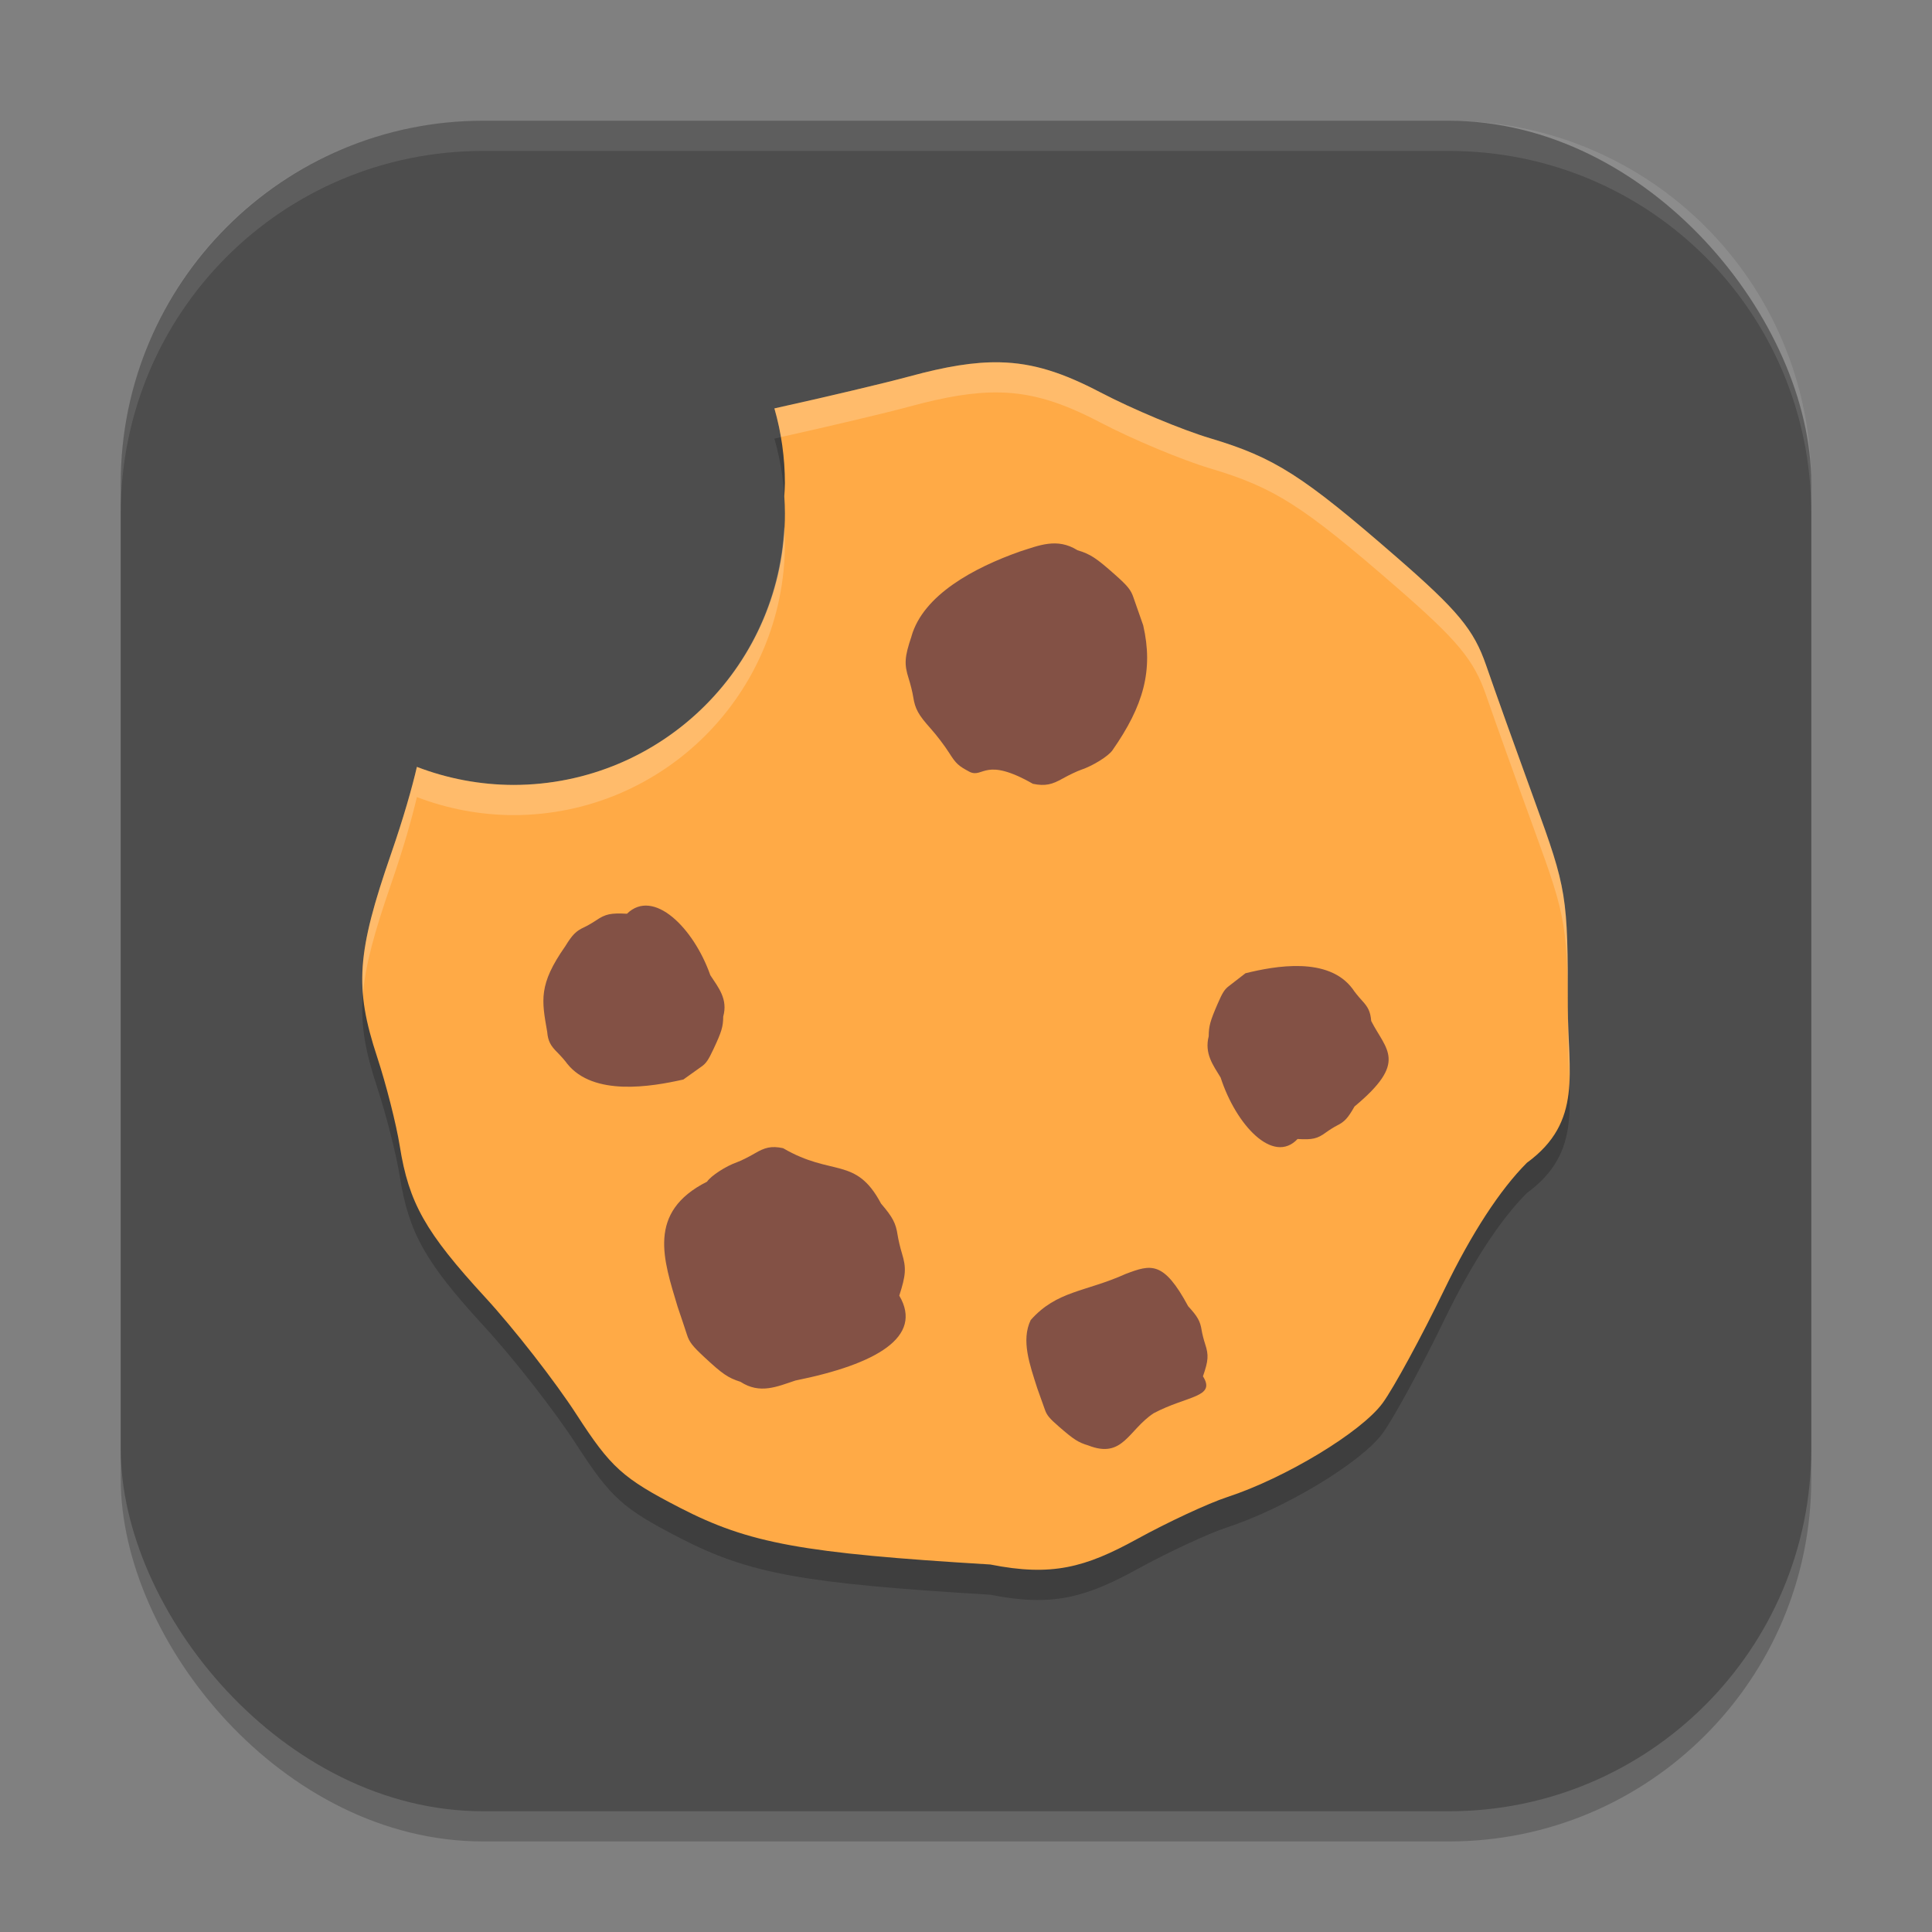
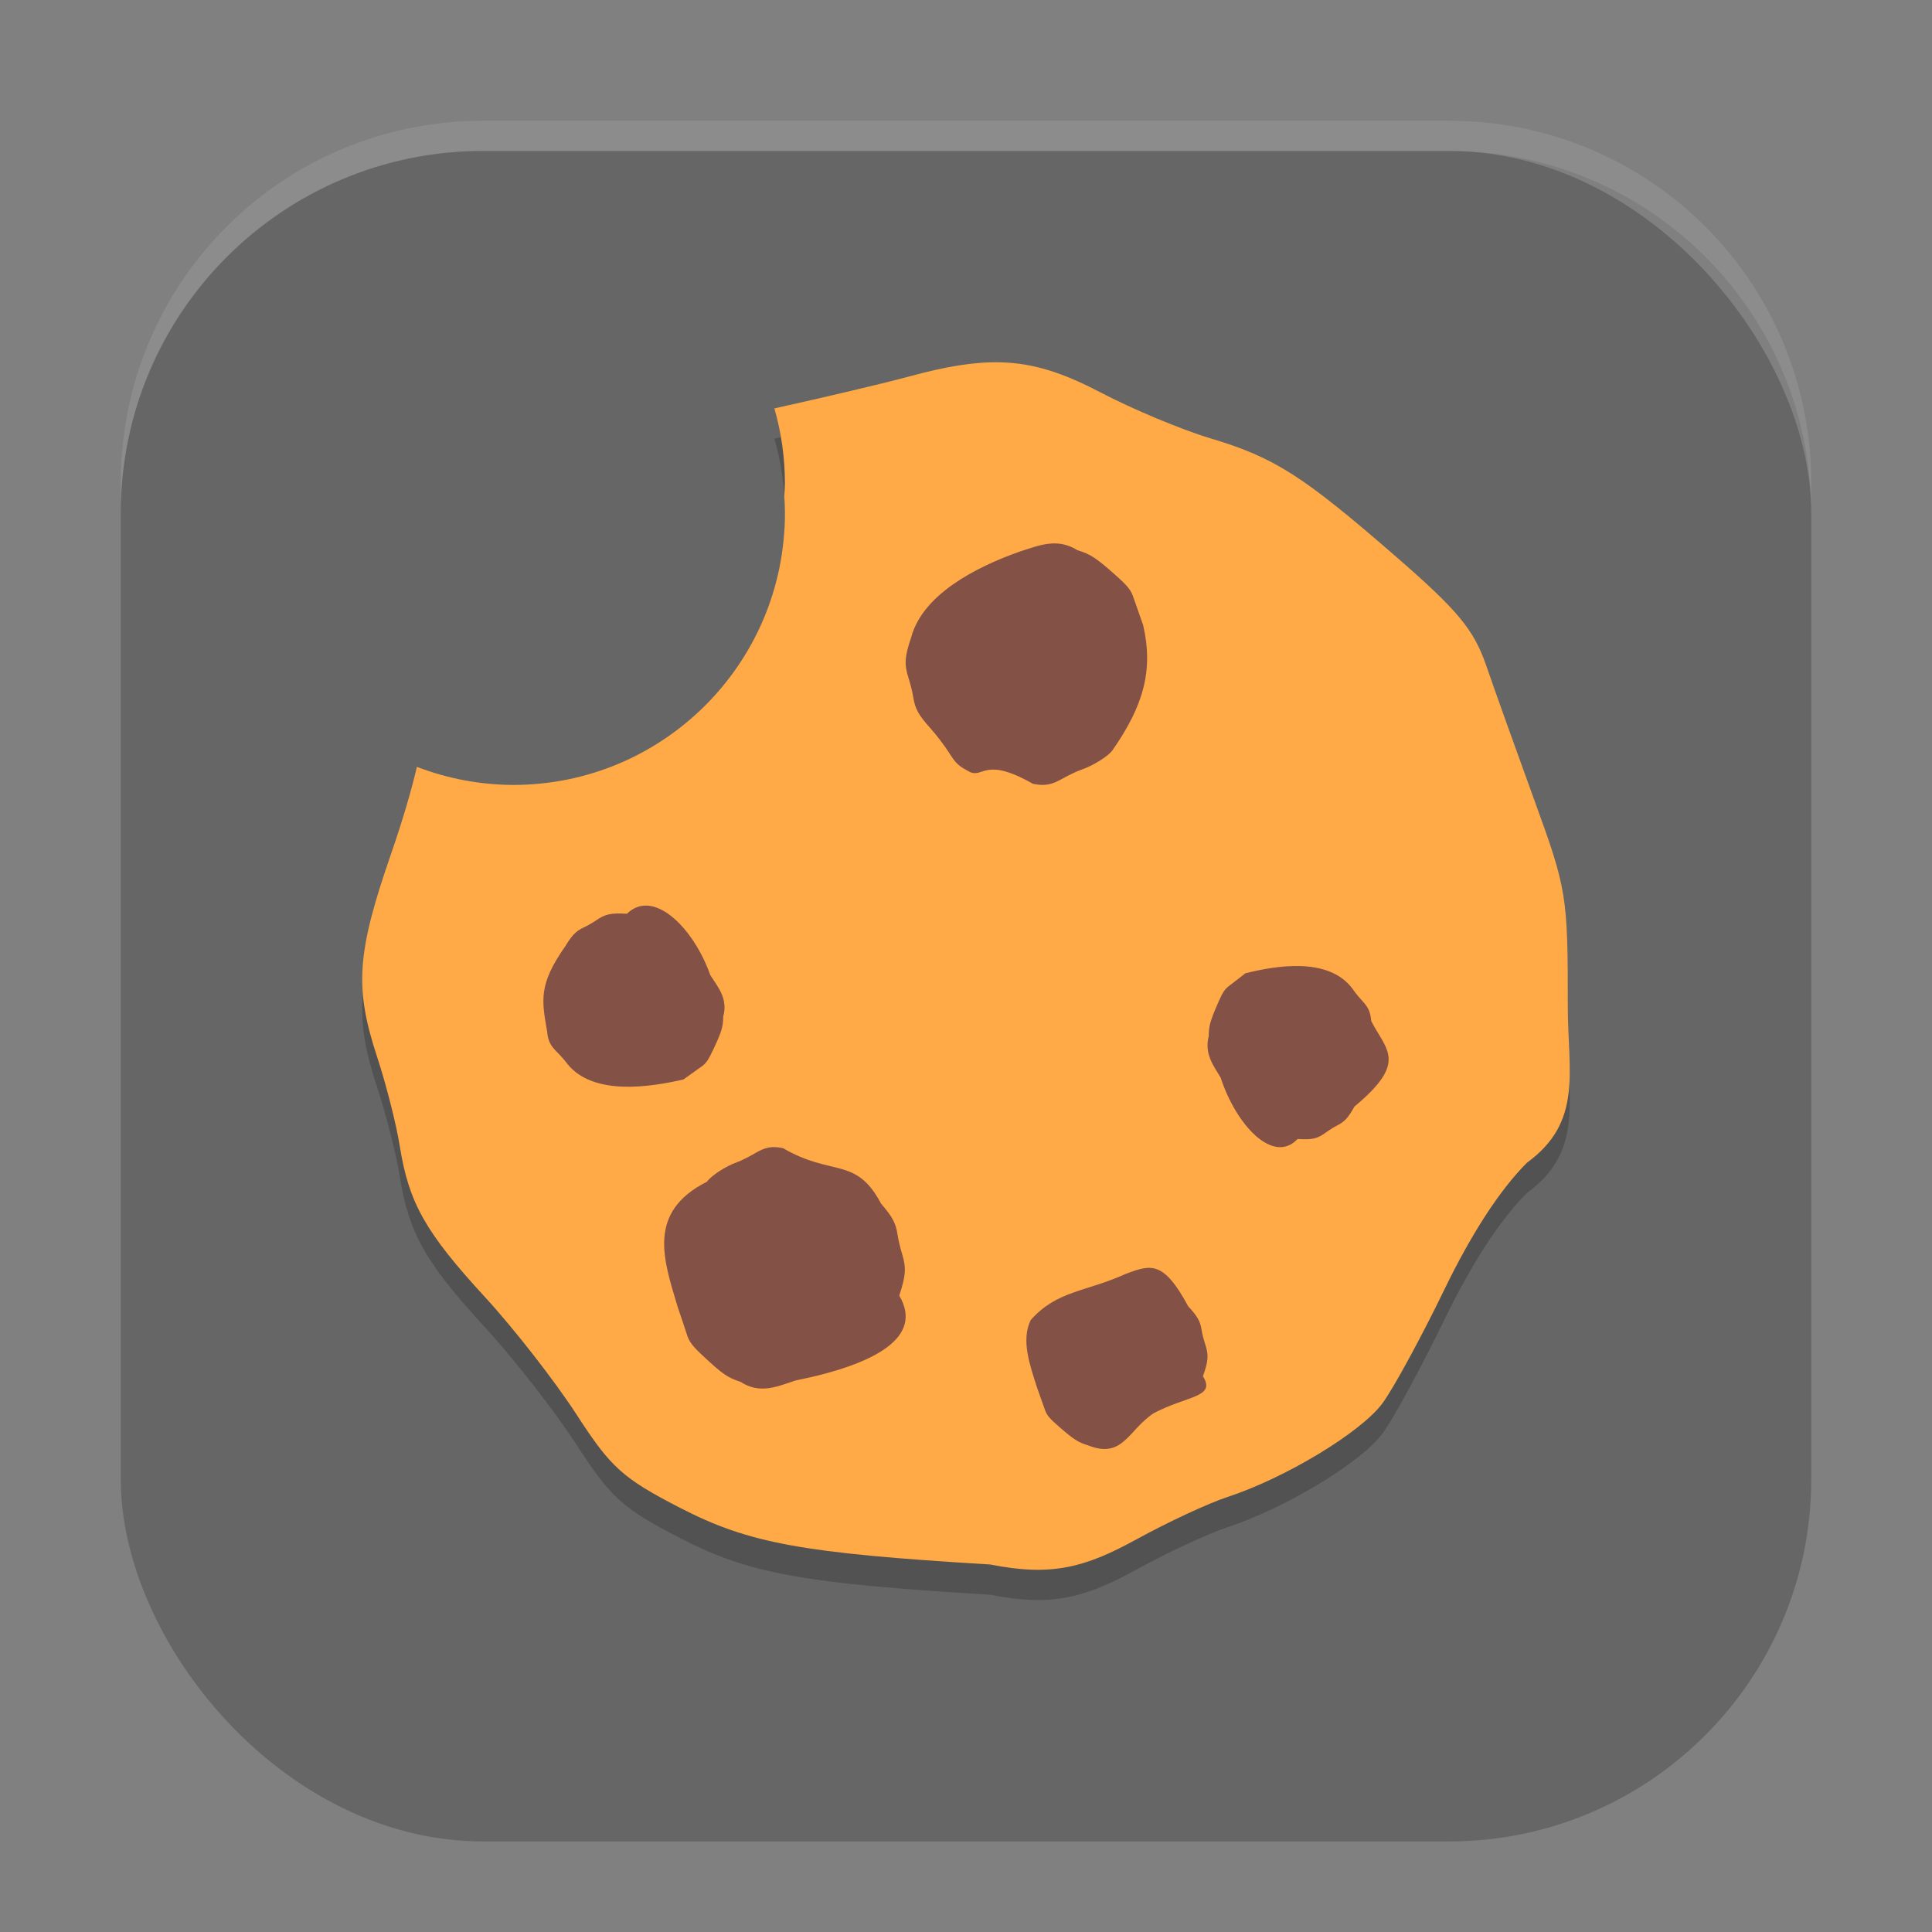
<svg xmlns="http://www.w3.org/2000/svg" xmlns:ns1="http://www.inkscape.org/namespaces/inkscape" xmlns:ns2="http://sodipodi.sourceforge.net/DTD/sodipodi-0.dtd" width="64" height="64" viewBox="0 0 64 64" version="1.1" id="svg5" ns1:version="1.2.2 (1:1.2.2+202305151914+b0a8486541)" ns2:docname="preferences-web-browser-cookies.svg">
  <rect x="0" y="0" width="64" height="64" fill="#808080" stroke="none" />
  <ns2:namedview id="namedview7" pagecolor="#ffffff" bordercolor="#000000" borderopacity="0.25" ns1:showpageshadow="2" ns1:pageopacity="0.0" ns1:pagecheckerboard="0" ns1:deskcolor="#d1d1d1" ns1:document-units="px" showgrid="false" ns1:zoom="12.59375" ns1:cx="32" ns1:cy="32" ns1:window-width="1920" ns1:window-height="1008" ns1:window-x="0" ns1:window-y="0" ns1:window-maximized="1" ns1:current-layer="svg5" />
  <defs id="defs2" />
  <rect style="opacity:0.2;fill:#000000;stroke-width:4;stroke-linecap:square" id="rect234" width="56" height="56" x="4" y="5" ry="12" />
-   <rect style="fill:#4d4d4d;stroke-width:4;stroke-linecap:square;fill-opacity:1" id="rect396" width="56" height="56" x="4" y="4" ry="12" />
  <g id="g994">
    <path d="m 33.125,13.003 c -0.86,-0.019 -1.796,0.14 -2.992,0.465 -0.867,0.235 -2.813,0.693 -4.48,1.062 0.23,0.804 0.347,1.636 0.348,2.473 -0.003,0.145 -0.01,0.289 -0.02,0.434 0.012,0.189 0.019,0.377 0.02,0.566 0,4.97 -4.029,9 -9,9 -1.091,-0.004 -2.173,-0.207 -3.191,-0.598 -0.156,0.678 -0.443,1.69 -0.852,2.871 -1.14,3.29 -1.221,4.442 -0.465,6.738 0.295,0.896 0.634,2.224 0.75,2.953 0.3,1.883 0.847,2.853 2.828,5.008 0.958,1.041 2.32,2.79 3.027,3.883 1.138,1.759 1.529,2.112 3.426,3.09 2.293,1.182 4.047,1.503 10.281,1.879 2.036,0.405 3.144,0.1 4.855,-0.84 1.02,-0.561 2.368,-1.189 2.996,-1.394 1.927,-0.631 4.448,-2.156 5.148,-3.117 0.366,-0.502 1.285,-2.193 2.043,-3.758 0.906,-1.87 1.843,-3.307 2.734,-4.199 1.866,-1.363 1.355,-3.006 1.355,-5.16 0,-3.695 -0.031,-3.89 -1.105,-6.84 -0.608,-1.67 -1.329,-3.686 -1.602,-4.476 -0.407,-1.181 -0.937,-1.819 -2.969,-3.586 -3.112,-2.707 -4.044,-3.299 -6.176,-3.937 -0.942,-0.282 -2.576,-0.966 -3.633,-1.519 -1.241,-0.65 -2.222,-0.972 -3.328,-0.996 z" style="opacity:0.2;fill:#000000;stroke-width:2" id="path439" />
    <path d="m 33.125,12.002 c -0.86,-0.019 -1.796,0.14 -2.992,0.465 -0.867,0.235 -2.813,0.693 -4.48,1.062 0.23,0.804 0.347,1.636 0.348,2.473 -0.003,0.145 -0.01,0.289 -0.02,0.434 0.012,0.189 0.019,0.377 0.02,0.566 0,4.97 -4.029,9 -9,9 -1.091,-0.004 -2.173,-0.207 -3.191,-0.598 -0.156,0.678 -0.443,1.69 -0.852,2.871 -1.14,3.29 -1.221,4.442 -0.465,6.738 0.295,0.896 0.634,2.224 0.75,2.953 0.3,1.883 0.847,2.853 2.828,5.008 0.958,1.041 2.32,2.79 3.027,3.883 1.138,1.759 1.529,2.112 3.426,3.09 2.293,1.182 4.047,1.503 10.281,1.879 2.036,0.405 3.144,0.1 4.855,-0.84 1.02,-0.561 2.368,-1.189 2.996,-1.394 1.927,-0.631 4.448,-2.156 5.148,-3.117 0.366,-0.502 1.285,-2.193 2.043,-3.758 0.906,-1.87 1.843,-3.307 2.734,-4.199 1.866,-1.363 1.355,-3.006 1.355,-5.16 0,-3.695 -0.031,-3.89 -1.105,-6.84 C 50.223,24.847 49.502,22.831 49.23,22.04 48.823,20.859 48.293,20.221 46.261,18.454 43.149,15.748 42.218,15.155 40.086,14.517 39.143,14.235 37.509,13.551 36.453,12.998 35.212,12.348 34.231,12.026 33.125,12.002 Z" style="fill:#ffaa46;stroke-width:2" id="path411" />
    <path d="m 20.769,30.269 c -0.535,-0.029 -0.709,0.008 -1.017,0.216 -0.12,0.081 -0.303,0.187 -0.406,0.234 -0.266,0.123 -0.386,0.245 -0.621,0.627 -0.892,1.272 -0.781,1.79 -0.599,2.832 0.027,0.316 0.118,0.466 0.33,0.678 0.126,0.126 0.276,0.298 0.334,0.382 0.87,1.088 2.789,0.762 3.848,0.522 0.221,-0.16 0.489,-0.351 0.594,-0.424 0.158,-0.11 0.23,-0.214 0.405,-0.588 0.268,-0.572 0.317,-0.733 0.321,-1.074 0.159,-0.576 -0.154,-0.953 -0.428,-1.37 -0.553,-1.573 -1.885,-2.891 -2.76,-2.036 z m 22.214,7.462 c 0.494,0.029 0.655,-0.008 0.939,-0.216 0.111,-0.081 0.279,-0.187 0.375,-0.234 0.245,-0.123 0.356,-0.245 0.573,-0.627 1.777,-1.477 1.05,-1.861 0.553,-2.832 -0.025,-0.316 -0.109,-0.466 -0.305,-0.678 -0.117,-0.126 -0.255,-0.298 -0.308,-0.382 -0.803,-1.088 -2.575,-0.762 -3.552,-0.522 -0.204,0.16 -0.451,0.351 -0.548,0.424 -0.145,0.11 -0.212,0.214 -0.374,0.588 -0.248,0.572 -0.292,0.733 -0.296,1.074 -0.146,0.576 0.142,0.953 0.395,1.37 0.511,1.573 1.74,2.891 2.548,2.036 z m -13.194,5.19 c 0.221,-0.682 0.236,-0.921 0.09,-1.398 -0.057,-0.186 -0.122,-0.462 -0.145,-0.613 -0.058,-0.391 -0.164,-0.592 -0.548,-1.039 -0.837,-1.576 -1.616,-0.883 -3.245,-1.836 -0.395,-0.084 -0.609,-0.021 -0.941,0.174 -0.198,0.116 -0.459,0.246 -0.581,0.289 -0.374,0.131 -0.862,0.447 -0.998,0.647 -2.006,1.01 -1.438,2.591 -0.975,4.14 0.118,0.346 0.258,0.764 0.31,0.928 0.079,0.245 0.182,0.378 0.576,0.744 0.603,0.561 0.784,0.685 1.197,0.817 0.647,0.421 1.216,0.157 1.819,-0.042 2.676,-0.539 4.248,-1.441 3.442,-2.812 z m 0.406,-21.842 c -0.231,0.682 -0.247,0.921 -0.094,1.398 0.06,0.186 0.128,0.462 0.151,0.613 0.061,0.391 0.172,0.592 0.573,1.039 0.194,0.216 0.47,0.578 0.613,0.805 0.231,0.365 0.31,0.438 0.695,0.641 0.447,0.199 0.497,-0.516 2.084,0.39 0.413,0.084 0.637,0.021 0.984,-0.174 0.207,-0.116 0.48,-0.246 0.607,-0.289 0.391,-0.131 0.901,-0.447 1.043,-0.647 1.031,-1.477 1.361,-2.653 1.019,-4.14 -0.123,-0.346 -0.269,-0.764 -0.325,-0.928 -0.083,-0.245 -0.19,-0.378 -0.602,-0.744 -0.631,-0.561 -0.819,-0.685 -1.252,-0.817 -0.676,-0.421 -1.271,-0.157 -1.901,0.042 -1.528,0.539 -3.207,1.441 -3.597,2.812 z m 9.655,24.511 c 0.18,-0.519 0.192,-0.701 0.073,-1.063 -0.047,-0.141 -0.1,-0.351 -0.118,-0.467 -0.047,-0.297 -0.134,-0.45 -0.446,-0.79 -0.816,-1.516 -1.234,-1.385 -2.068,-1.07 -1.331,0.601 -2.281,0.549 -3.148,1.529 -0.323,0.673 -0.033,1.472 0.218,2.26 0.096,0.264 0.209,0.581 0.252,0.706 0.064,0.186 0.148,0.288 0.468,0.566 0.491,0.427 0.637,0.521 0.973,0.622 1.149,0.451 1.319,-0.513 2.163,-1.068 1.113,-0.589 2.075,-0.521 1.632,-1.224 z" style="fill:#835145;stroke-width:2" id="path523" />
-     <path id="path467" style="opacity:0.2;fill:#ffffff;stroke-width:2" d="m 33.125,12.002 c -0.86,-0.019 -1.796,0.14 -2.992,0.465 -0.867,0.235 -2.813,0.693 -4.48,1.062 0.09,0.313 0.164,0.629 0.219,0.949 1.616,-0.36 3.432,-0.787 4.262,-1.012 1.196,-0.324 2.132,-0.484 2.992,-0.465 1.106,0.024 2.087,0.346 3.328,0.996 1.056,0.553 2.69,1.238 3.633,1.519 2.132,0.638 3.063,1.231 6.176,3.937 2.031,1.767 2.561,2.405 2.969,3.586 0.273,0.791 0.993,2.807 1.602,4.476 1.075,2.949 1.105,3.145 1.105,6.84 0,0.491 0.028,0.95 0.047,1.391 0.028,-0.724 -0.047,-1.511 -0.047,-2.391 0,-3.695 -0.031,-3.89 -1.105,-6.84 C 50.223,24.847 49.502,22.831 49.23,22.041 48.823,20.859 48.293,20.222 46.261,18.455 43.149,15.748 42.218,15.155 40.086,14.518 39.143,14.236 37.509,13.551 36.453,12.998 35.212,12.348 34.231,12.026 33.125,12.002 Z m -7.148,5.426 c -0.223,4.772 -4.149,8.574 -8.976,8.574 -1.091,-0.004 -2.173,-0.207 -3.191,-0.598 -0.156,0.678 -0.443,1.69 -0.852,2.871 -0.751,2.167 -1.038,3.406 -0.934,4.656 0.079,-0.966 0.38,-2.057 0.934,-3.656 0.409,-1.181 0.695,-2.193 0.852,-2.871 1.019,0.391 2.1,0.594 3.191,0.598 4.97,0 9,-4.029 9,-9 -10e-5,-0.192 -0.011,-0.383 -0.023,-0.574 z" />
  </g>
  <path d="M 16,4 C 9.352,4 4,9.352 4,16 v 1 C 4,10.352 9.352,5 16,5 h 32 c 6.648,0 12,5.352 12,12 V 16 C 60,9.352 54.648,4 48,4 Z" style="opacity:0.1;fill:#ffffff;stroke-width:4;stroke-linecap:square" id="path1040" />
</svg>